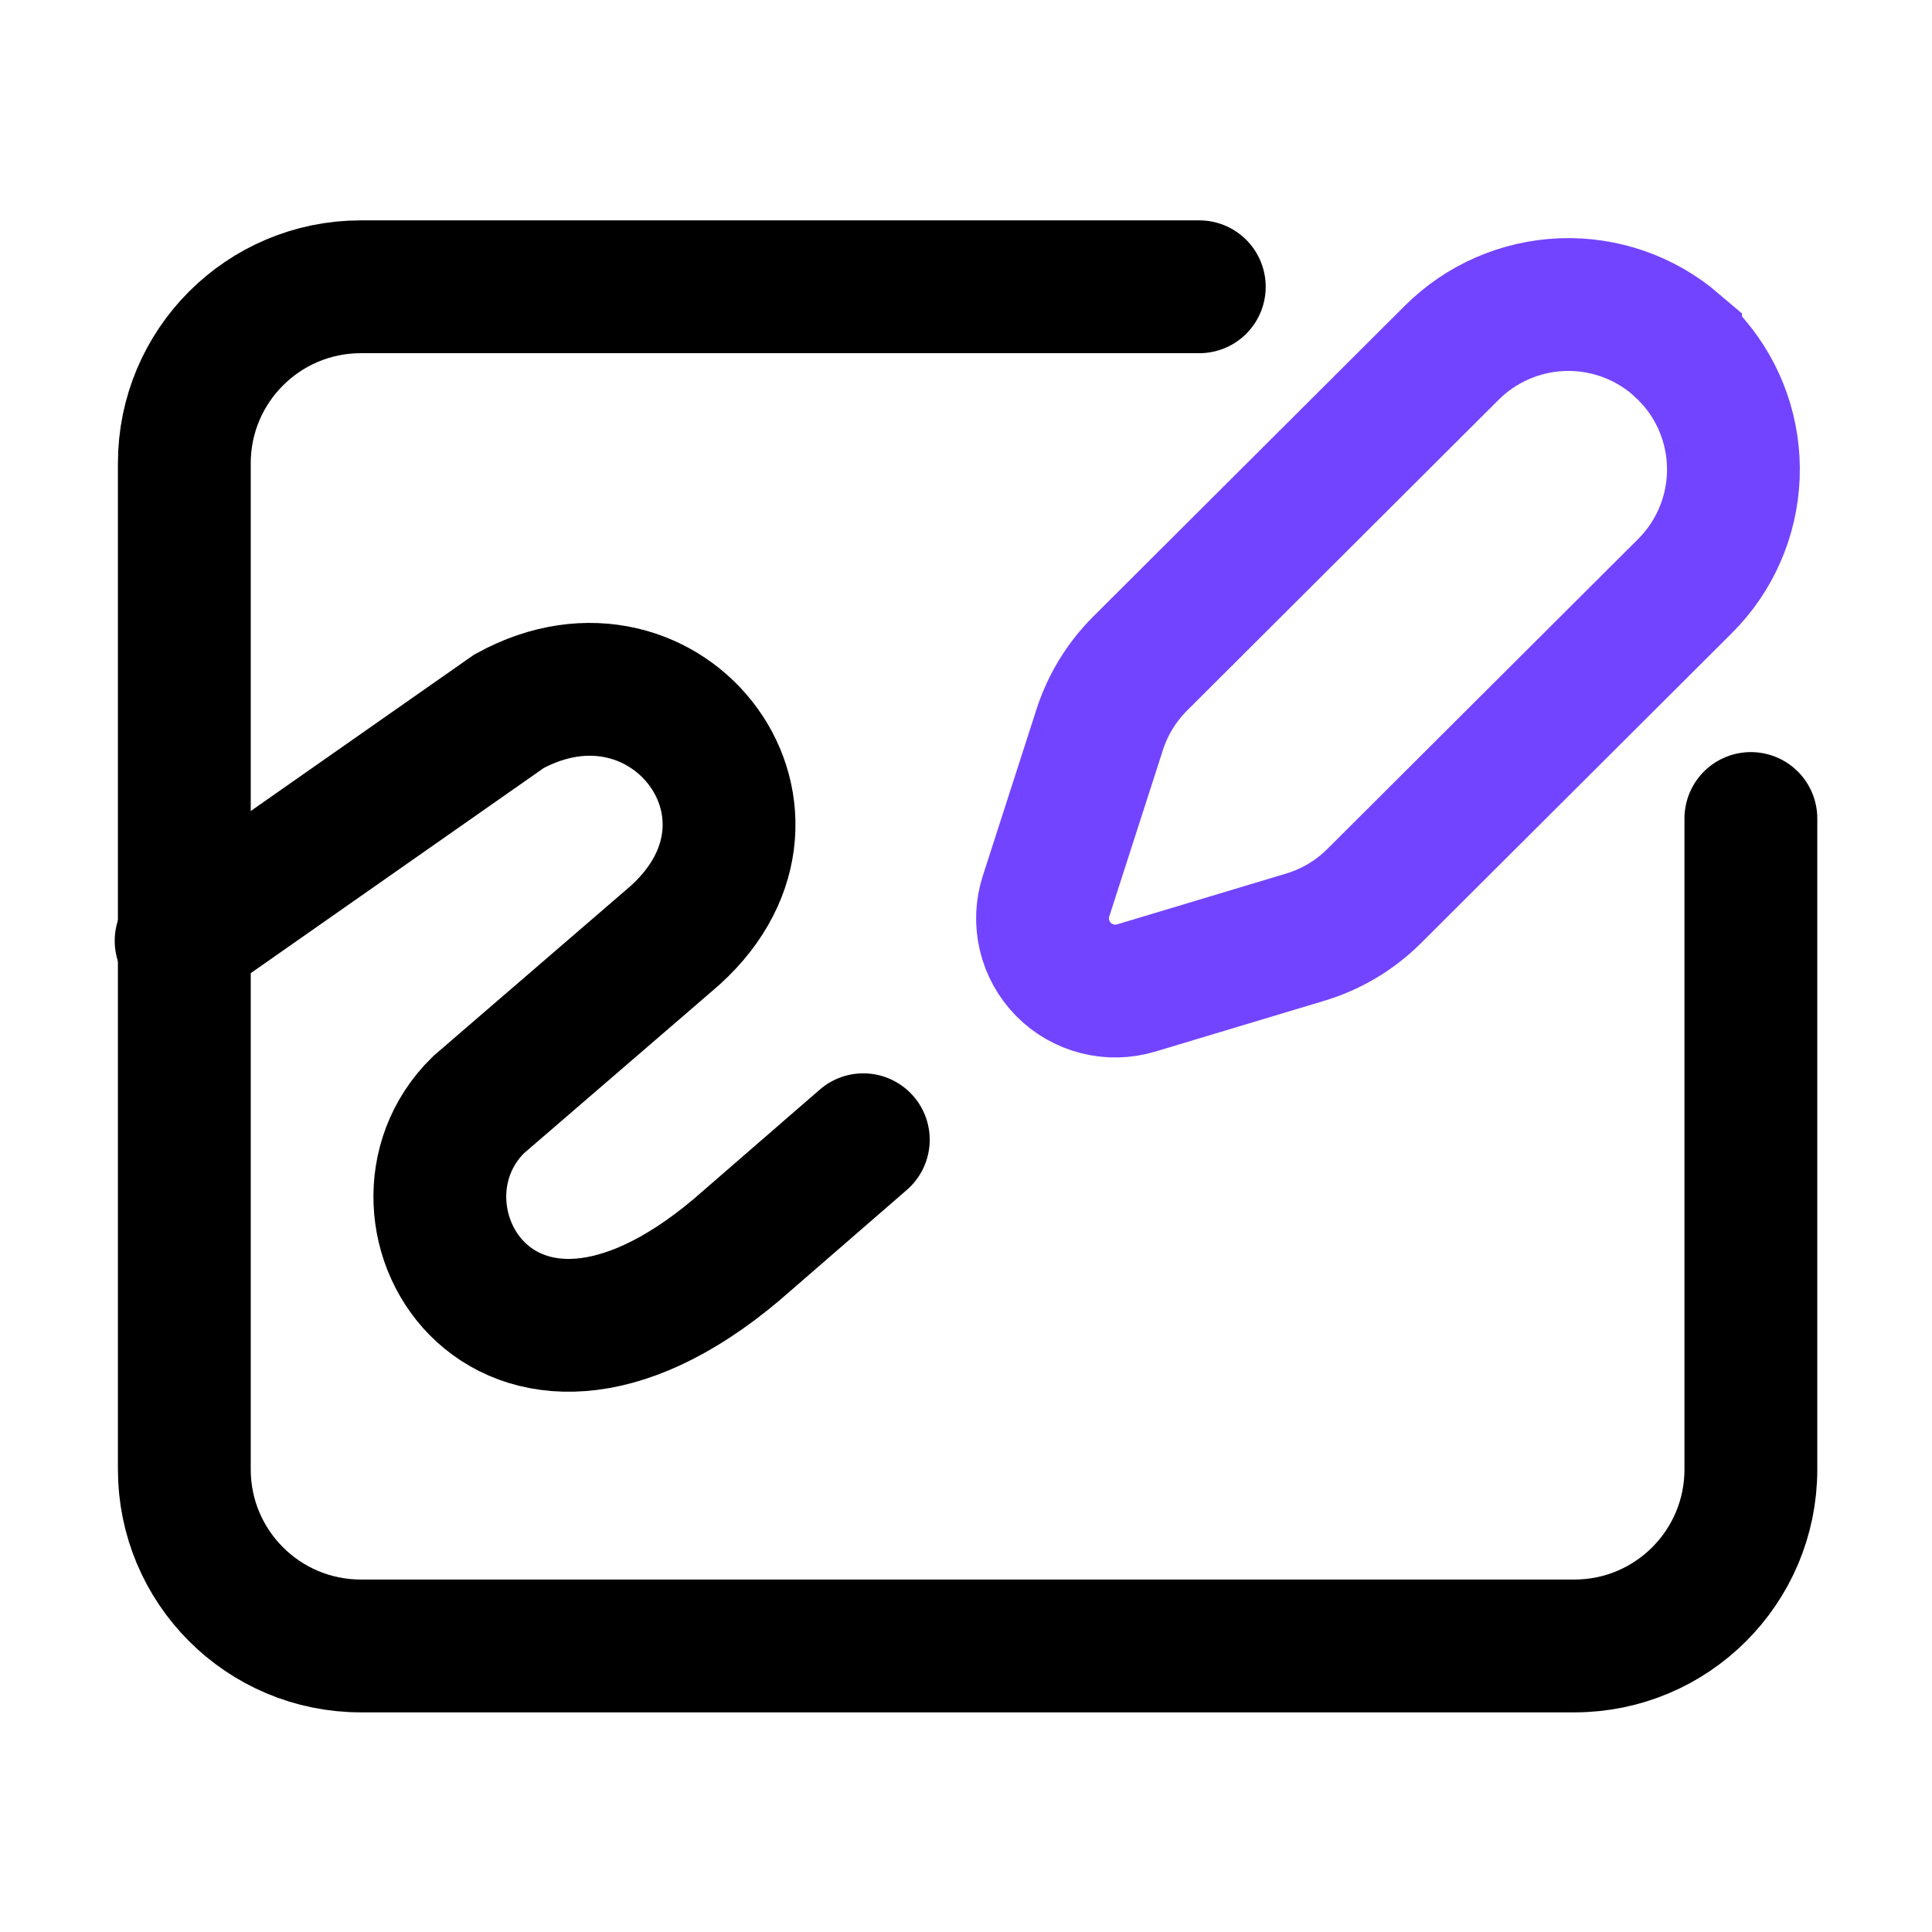
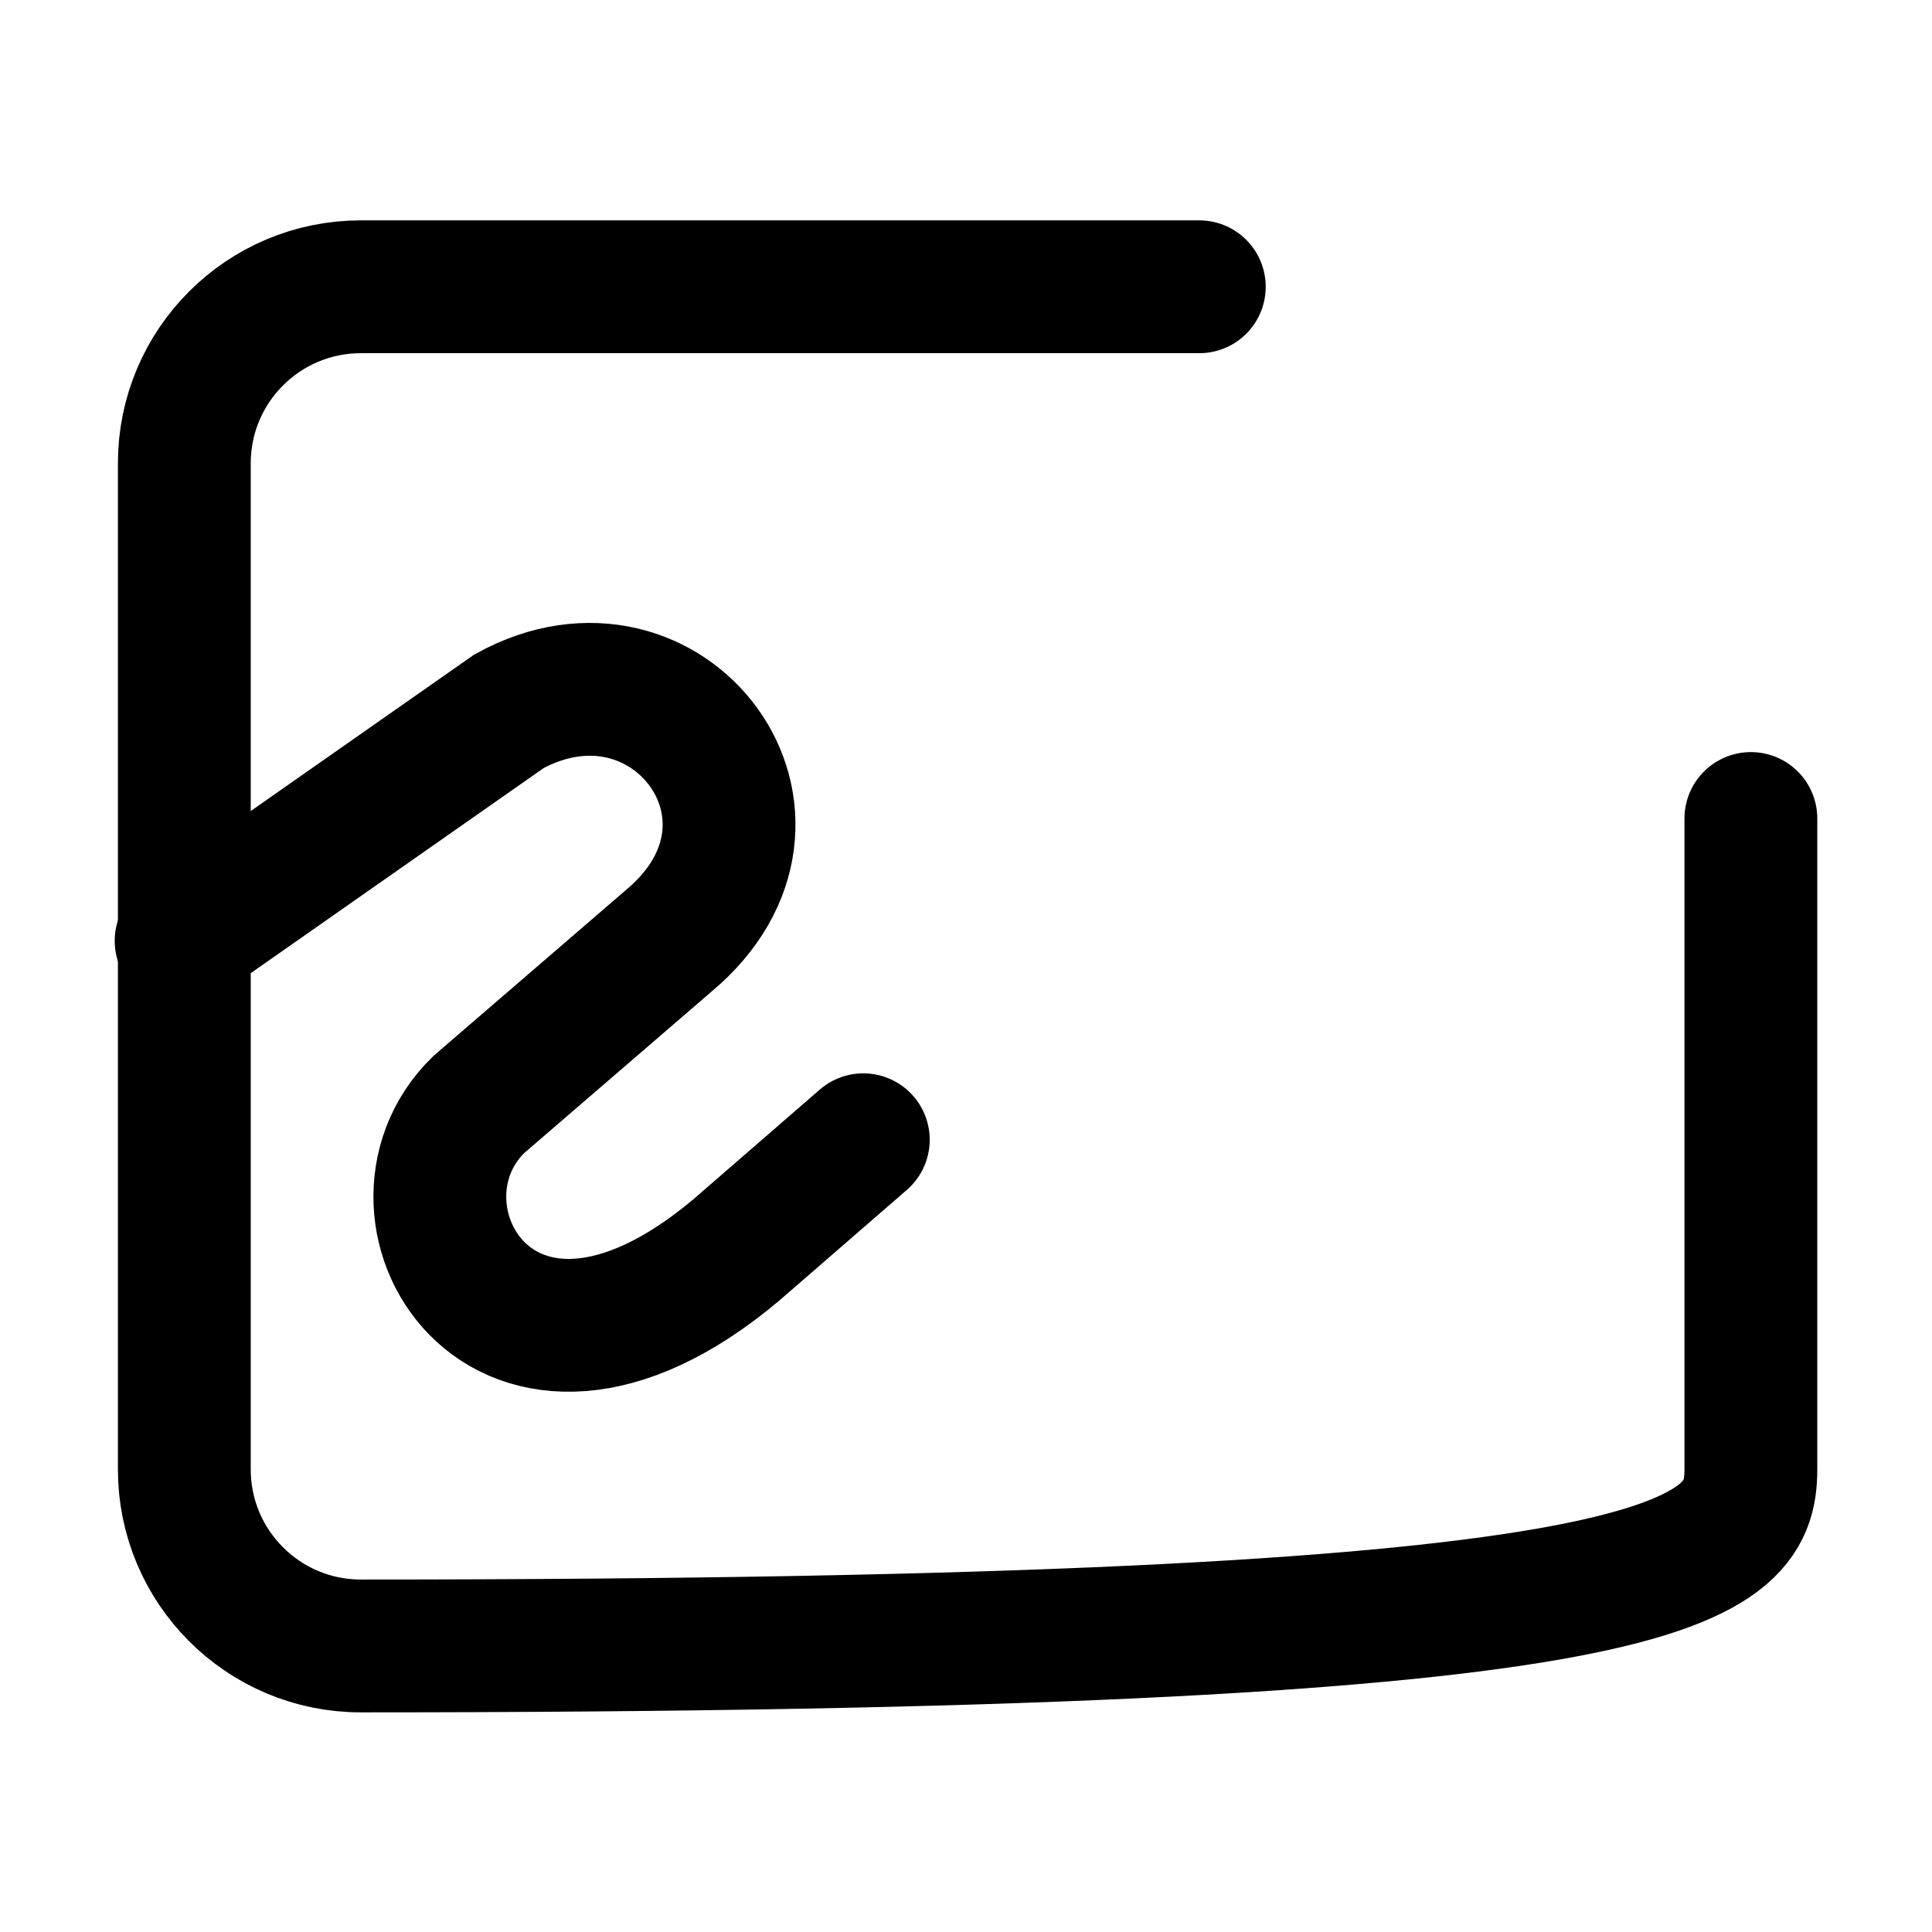
<svg xmlns="http://www.w3.org/2000/svg" width="32" height="32" viewBox="0 0 32 32" fill="none">
-   <path d="M19.864 4.75H5.976C4.362 4.75 3.053 6.059 3.053 7.674V24.338C3.053 25.953 4.362 27.262 5.976 27.262H26.077C27.691 27.262 29 25.953 29 24.338V13.557" stroke="black" stroke-width="2.2" stroke-linecap="round" />
+   <path d="M19.864 4.75H5.976C4.362 4.75 3.053 6.059 3.053 7.674V24.338C3.053 25.953 4.362 27.262 5.976 27.262C27.691 27.262 29 25.953 29 24.338V13.557" stroke="black" stroke-width="2.2" stroke-linecap="round" />
  <path d="M3 15.583L8.432 11.78C11.076 10.332 13.502 13.555 11.076 15.583L7.925 18.299C6.078 20.109 8.432 24.056 12.379 20.544L14.299 18.878" stroke="black" stroke-width="2.2" stroke-linecap="round" />
-   <path d="M27.91 5.844L27.753 5.7V5.699C27.23 5.252 26.558 5.019 25.871 5.046C25.184 5.073 24.532 5.357 24.045 5.843L18.88 10.995C18.576 11.3 18.348 11.672 18.216 12.081L17.326 14.842C17.258 15.051 17.249 15.274 17.3 15.488C17.35 15.701 17.458 15.897 17.612 16.054C17.765 16.211 17.959 16.322 18.172 16.377C18.385 16.432 18.608 16.427 18.819 16.364L21.62 15.522C22.049 15.393 22.439 15.161 22.756 14.846L27.91 9.706C28.397 9.22 28.682 8.569 28.709 7.882C28.736 7.195 28.503 6.523 28.055 6.001L27.91 5.844Z" stroke="#7344FF" stroke-width="2.2" />
</svg>